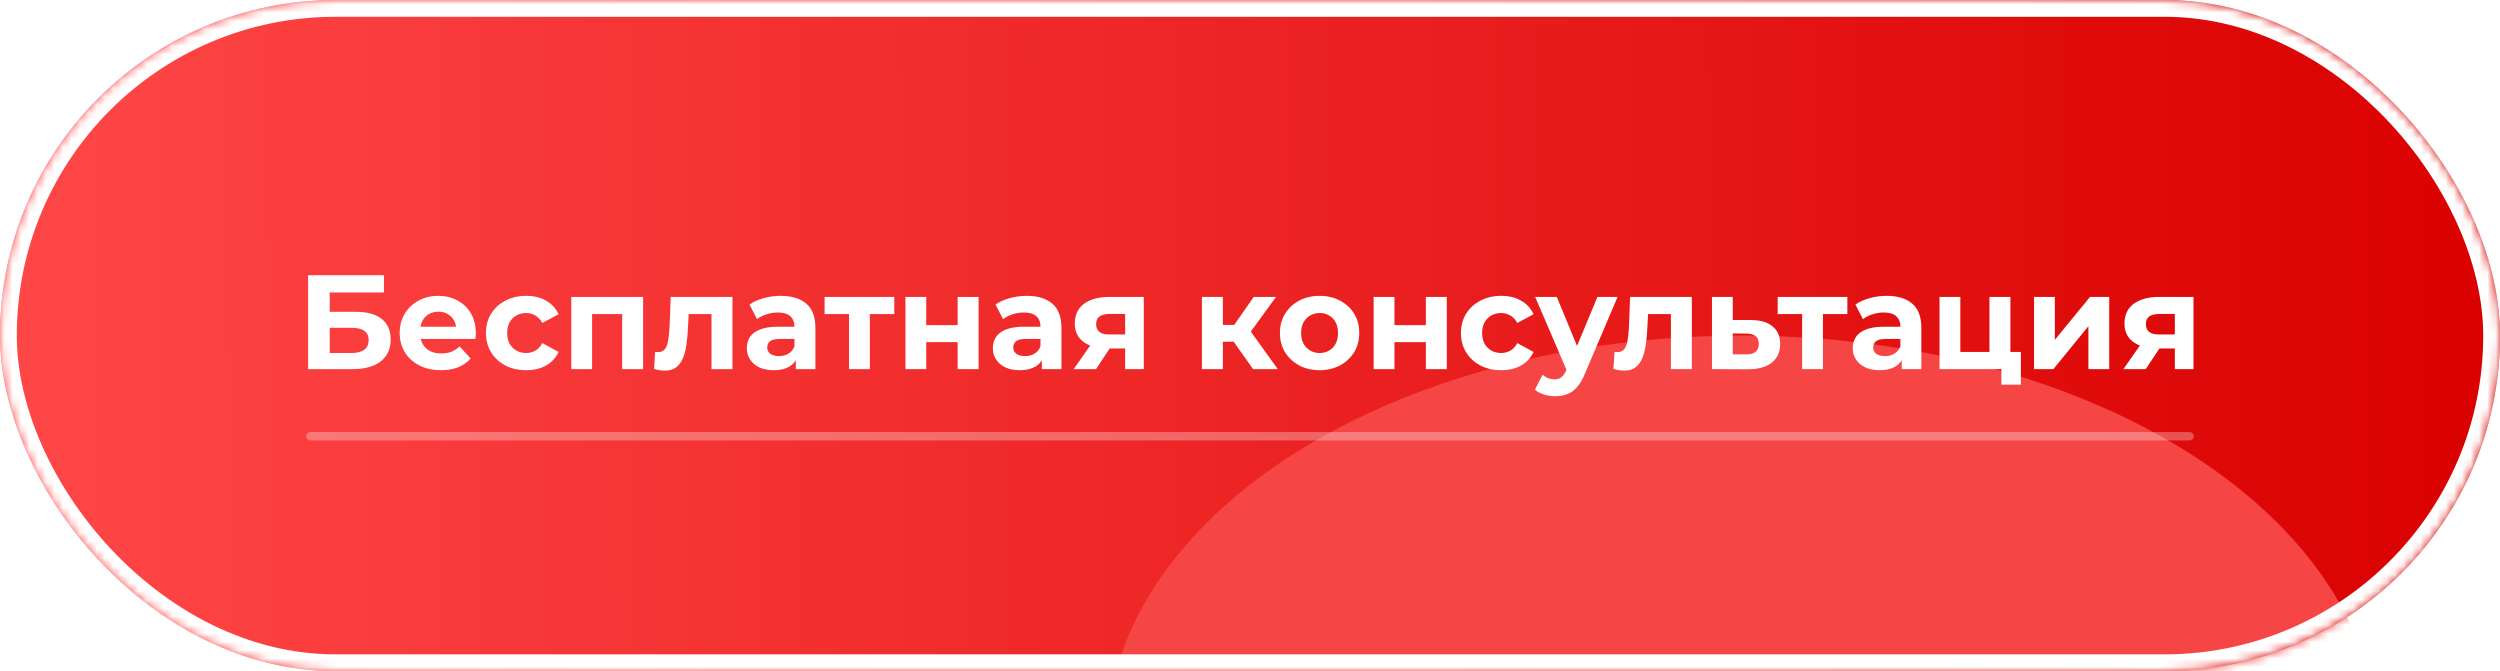
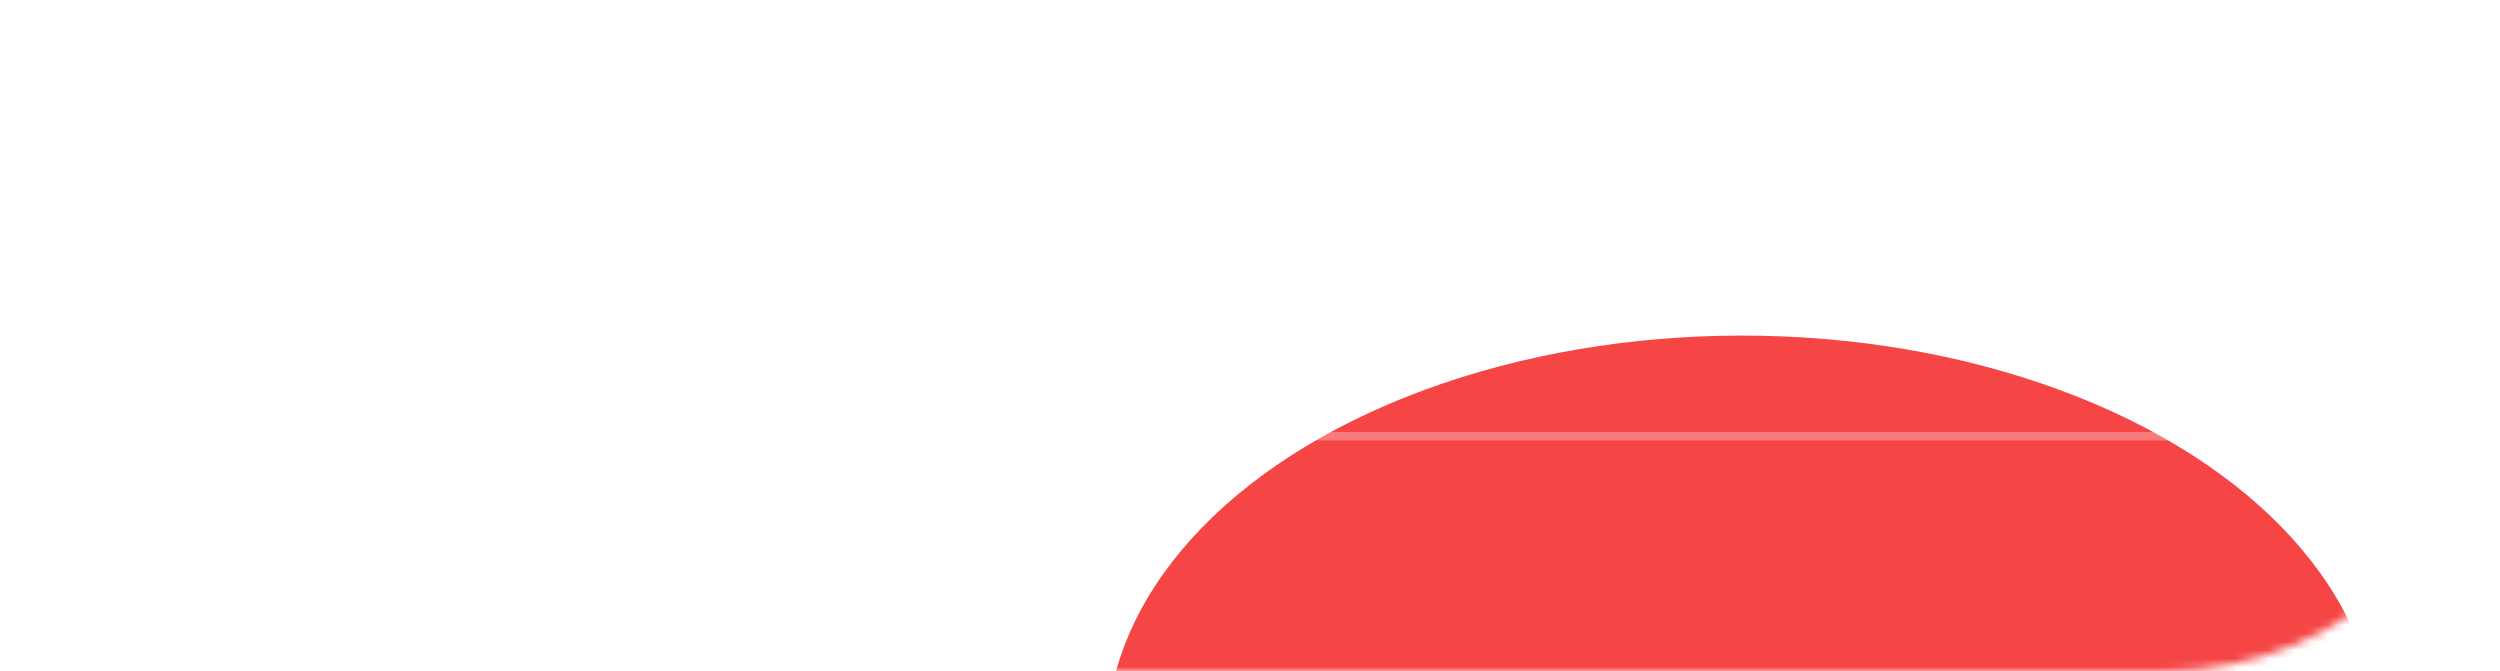
<svg xmlns="http://www.w3.org/2000/svg" width="298" height="80" viewBox="0 0 298 80" fill="none">
-   <rect width="298" height="80" rx="40" fill="url(#paint0_linear_2001_52)" />
  <mask id="mask0_2001_52" style="mask-type:alpha" maskUnits="userSpaceOnUse" x="0" y="0" width="298" height="80">
    <rect width="298" height="80" rx="40" fill="url(#paint1_linear_2001_52)" />
  </mask>
  <g mask="url(#mask0_2001_52)">
    <g filter="url(#filter0_f_2001_52)">
      <ellipse cx="207.651" cy="88.444" rx="75.777" ry="48.444" fill="#F54545" />
    </g>
    <g filter="url(#filter1_f_2001_52)">
-       <rect x="1" y="1" width="296" height="78" rx="39" stroke="white" stroke-width="2" />
-     </g>
+       </g>
  </g>
  <path opacity="0.3" d="M37 52H261" stroke="white" stroke-linecap="round" />
-   <path d="M36.728 44V32.8H45.768V34.864H39.304V37.168H42.408C43.763 37.168 44.792 37.451 45.496 38.016C46.211 38.581 46.568 39.403 46.568 40.48C46.568 41.589 46.173 42.453 45.384 43.072C44.595 43.691 43.48 44 42.04 44H36.728ZM39.304 42.08H41.896C42.557 42.08 43.064 41.952 43.416 41.696C43.768 41.429 43.944 41.045 43.944 40.544C43.944 39.563 43.261 39.072 41.896 39.072H39.304V42.08ZM52.556 44.128C51.575 44.128 50.711 43.936 49.964 43.552C49.228 43.168 48.658 42.645 48.252 41.984C47.847 41.312 47.644 40.549 47.644 39.696C47.644 38.832 47.842 38.069 48.236 37.408C48.642 36.736 49.191 36.213 49.884 35.84C50.578 35.456 51.362 35.264 52.236 35.264C53.079 35.264 53.836 35.445 54.508 35.808C55.191 36.16 55.73 36.672 56.124 37.344C56.519 38.005 56.716 38.8 56.716 39.728C56.716 39.824 56.711 39.936 56.7 40.064C56.69 40.181 56.679 40.293 56.668 40.4H49.676V38.944H55.356L54.396 39.376C54.396 38.928 54.306 38.539 54.124 38.208C53.943 37.877 53.692 37.621 53.372 37.44C53.052 37.248 52.679 37.152 52.252 37.152C51.826 37.152 51.447 37.248 51.116 37.44C50.796 37.621 50.546 37.883 50.364 38.224C50.183 38.555 50.092 38.949 50.092 39.408V39.792C50.092 40.261 50.194 40.677 50.396 41.04C50.61 41.392 50.903 41.664 51.276 41.856C51.66 42.037 52.108 42.128 52.62 42.128C53.079 42.128 53.479 42.059 53.82 41.92C54.172 41.781 54.492 41.573 54.78 41.296L56.108 42.736C55.714 43.184 55.218 43.531 54.62 43.776C54.023 44.011 53.335 44.128 52.556 44.128ZM62.726 44.128C61.798 44.128 60.971 43.941 60.246 43.568C59.52 43.184 58.95 42.656 58.534 41.984C58.128 41.312 57.926 40.549 57.926 39.696C57.926 38.832 58.128 38.069 58.534 37.408C58.95 36.736 59.52 36.213 60.246 35.84C60.971 35.456 61.798 35.264 62.726 35.264C63.632 35.264 64.422 35.456 65.094 35.84C65.766 36.213 66.262 36.752 66.582 37.456L64.646 38.496C64.422 38.091 64.139 37.792 63.798 37.6C63.467 37.408 63.104 37.312 62.71 37.312C62.283 37.312 61.899 37.408 61.558 37.6C61.216 37.792 60.944 38.064 60.742 38.416C60.55 38.768 60.454 39.195 60.454 39.696C60.454 40.197 60.55 40.624 60.742 40.976C60.944 41.328 61.216 41.6 61.558 41.792C61.899 41.984 62.283 42.08 62.71 42.08C63.104 42.08 63.467 41.989 63.798 41.808C64.139 41.616 64.422 41.312 64.646 40.896L66.582 41.952C66.262 42.645 65.766 43.184 65.094 43.568C64.422 43.941 63.632 44.128 62.726 44.128ZM68.098 44V35.392H76.658V44H74.162V36.88L74.722 37.44H70.018L70.578 36.88V44H68.098ZM77.964 43.984L78.092 41.936C78.156 41.947 78.22 41.957 78.284 41.968C78.348 41.968 78.406 41.968 78.46 41.968C78.758 41.968 78.993 41.883 79.164 41.712C79.334 41.541 79.462 41.312 79.548 41.024C79.633 40.725 79.692 40.389 79.724 40.016C79.766 39.643 79.798 39.253 79.82 38.848L79.948 35.392H87.308V44H84.812V36.832L85.372 37.44H81.596L82.124 36.8L82.012 38.96C81.98 39.728 81.916 40.432 81.82 41.072C81.734 41.712 81.59 42.267 81.388 42.736C81.185 43.195 80.913 43.552 80.572 43.808C80.23 44.053 79.793 44.176 79.26 44.176C79.068 44.176 78.865 44.16 78.652 44.128C78.438 44.096 78.209 44.048 77.964 43.984ZM94.86 44V42.32L94.7 41.952V38.944C94.7 38.411 94.534 37.995 94.204 37.696C93.884 37.397 93.388 37.248 92.716 37.248C92.257 37.248 91.804 37.323 91.356 37.472C90.918 37.611 90.545 37.803 90.236 38.048L89.34 36.304C89.809 35.973 90.374 35.717 91.036 35.536C91.697 35.355 92.369 35.264 93.052 35.264C94.364 35.264 95.382 35.573 96.108 36.192C96.833 36.811 97.196 37.776 97.196 39.088V44H94.86ZM92.236 44.128C91.564 44.128 90.988 44.016 90.508 43.792C90.028 43.557 89.66 43.243 89.404 42.848C89.148 42.453 89.02 42.011 89.02 41.52C89.02 41.008 89.142 40.56 89.388 40.176C89.644 39.792 90.044 39.493 90.588 39.28C91.132 39.056 91.841 38.944 92.716 38.944H95.004V40.4H92.988C92.401 40.4 91.996 40.496 91.772 40.688C91.558 40.88 91.452 41.12 91.452 41.408C91.452 41.728 91.575 41.984 91.82 42.176C92.076 42.357 92.422 42.448 92.86 42.448C93.276 42.448 93.649 42.352 93.98 42.16C94.311 41.957 94.55 41.664 94.7 41.28L95.084 42.432C94.903 42.987 94.572 43.408 94.092 43.696C93.612 43.984 92.993 44.128 92.236 44.128ZM101.204 44V36.864L101.764 37.44H98.292V35.392H106.596V37.44H103.124L103.684 36.864V44H101.204ZM107.927 44V35.392H110.407V38.752H114.151V35.392H116.647V44H114.151V40.784H110.407V44H107.927ZM124.188 44V42.32L124.028 41.952V38.944C124.028 38.411 123.863 37.995 123.532 37.696C123.212 37.397 122.716 37.248 122.044 37.248C121.585 37.248 121.132 37.323 120.684 37.472C120.247 37.611 119.873 37.803 119.564 38.048L118.668 36.304C119.137 35.973 119.703 35.717 120.364 35.536C121.025 35.355 121.697 35.264 122.38 35.264C123.692 35.264 124.711 35.573 125.436 36.192C126.161 36.811 126.524 37.776 126.524 39.088V44H124.188ZM121.564 44.128C120.892 44.128 120.316 44.016 119.836 43.792C119.356 43.557 118.988 43.243 118.732 42.848C118.476 42.453 118.348 42.011 118.348 41.52C118.348 41.008 118.471 40.56 118.716 40.176C118.972 39.792 119.372 39.493 119.916 39.28C120.46 39.056 121.169 38.944 122.044 38.944H124.332V40.4H122.316C121.729 40.4 121.324 40.496 121.1 40.688C120.887 40.88 120.78 41.12 120.78 41.408C120.78 41.728 120.903 41.984 121.148 42.176C121.404 42.357 121.751 42.448 122.188 42.448C122.604 42.448 122.977 42.352 123.308 42.16C123.639 41.957 123.879 41.664 124.028 41.28L124.412 42.432C124.231 42.987 123.9 43.408 123.42 43.696C122.94 43.984 122.321 44.128 121.564 44.128ZM134.116 44V41.136L134.468 41.536H132.084C130.847 41.536 129.876 41.28 129.172 40.768C128.468 40.256 128.116 39.52 128.116 38.56C128.116 37.536 128.484 36.752 129.22 36.208C129.967 35.664 130.97 35.392 132.228 35.392H136.34V44H134.116ZM127.988 44L130.276 40.72H132.82L130.644 44H127.988ZM134.116 40.368V36.784L134.468 37.424H132.276C131.764 37.424 131.364 37.52 131.076 37.712C130.799 37.904 130.66 38.213 130.66 38.64C130.66 39.461 131.188 39.872 132.244 39.872H134.468L134.116 40.368ZM149.366 44L146.486 39.92L148.518 38.72L152.31 44H149.366ZM143.27 44V35.392H145.766V44H143.27ZM145.03 40.736V38.736H148.038V40.736H145.03ZM148.758 39.984L146.422 39.728L149.446 35.392H152.102L148.758 39.984ZM157.302 44.128C156.385 44.128 155.569 43.936 154.854 43.552C154.15 43.168 153.59 42.645 153.174 41.984C152.769 41.312 152.566 40.549 152.566 39.696C152.566 38.832 152.769 38.069 153.174 37.408C153.59 36.736 154.15 36.213 154.854 35.84C155.569 35.456 156.385 35.264 157.302 35.264C158.209 35.264 159.02 35.456 159.734 35.84C160.449 36.213 161.009 36.731 161.414 37.392C161.82 38.053 162.022 38.821 162.022 39.696C162.022 40.549 161.82 41.312 161.414 41.984C161.009 42.645 160.449 43.168 159.734 43.552C159.02 43.936 158.209 44.128 157.302 44.128ZM157.302 42.08C157.718 42.08 158.092 41.984 158.422 41.792C158.753 41.6 159.014 41.328 159.206 40.976C159.398 40.613 159.494 40.187 159.494 39.696C159.494 39.195 159.398 38.768 159.206 38.416C159.014 38.064 158.753 37.792 158.422 37.6C158.092 37.408 157.718 37.312 157.302 37.312C156.886 37.312 156.513 37.408 156.182 37.6C155.852 37.792 155.585 38.064 155.382 38.416C155.19 38.768 155.094 39.195 155.094 39.696C155.094 40.187 155.19 40.613 155.382 40.976C155.585 41.328 155.852 41.6 156.182 41.792C156.513 41.984 156.886 42.08 157.302 42.08ZM163.739 44V35.392H166.219V38.752H169.963V35.392H172.459V44H169.963V40.784H166.219V44H163.739ZM178.944 44.128C178.016 44.128 177.19 43.941 176.464 43.568C175.739 43.184 175.168 42.656 174.752 41.984C174.347 41.312 174.144 40.549 174.144 39.696C174.144 38.832 174.347 38.069 174.752 37.408C175.168 36.736 175.739 36.213 176.464 35.84C177.19 35.456 178.016 35.264 178.944 35.264C179.851 35.264 180.64 35.456 181.312 35.84C181.984 36.213 182.48 36.752 182.8 37.456L180.864 38.496C180.64 38.091 180.358 37.792 180.016 37.6C179.686 37.408 179.323 37.312 178.928 37.312C178.502 37.312 178.118 37.408 177.776 37.6C177.435 37.792 177.163 38.064 176.96 38.416C176.768 38.768 176.672 39.195 176.672 39.696C176.672 40.197 176.768 40.624 176.96 40.976C177.163 41.328 177.435 41.6 177.776 41.792C178.118 41.984 178.502 42.08 178.928 42.08C179.323 42.08 179.686 41.989 180.016 41.808C180.358 41.616 180.64 41.312 180.864 40.896L182.8 41.952C182.48 42.645 181.984 43.184 181.312 43.568C180.64 43.941 179.851 44.128 178.944 44.128ZM185.36 47.232C184.912 47.232 184.47 47.163 184.032 47.024C183.595 46.885 183.238 46.693 182.96 46.448L183.872 44.672C184.064 44.843 184.283 44.976 184.528 45.072C184.784 45.168 185.035 45.216 185.28 45.216C185.632 45.216 185.91 45.131 186.112 44.96C186.326 44.8 186.518 44.528 186.688 44.144L187.136 43.088L187.328 42.816L190.416 35.392H192.816L188.928 44.528C188.651 45.221 188.331 45.765 187.968 46.16C187.616 46.555 187.222 46.832 186.784 46.992C186.358 47.152 185.883 47.232 185.36 47.232ZM186.832 44.336L182.992 35.392H185.568L188.544 42.592L186.832 44.336ZM192.323 43.984L192.451 41.936C192.515 41.947 192.579 41.957 192.643 41.968C192.707 41.968 192.766 41.968 192.819 41.968C193.118 41.968 193.352 41.883 193.523 41.712C193.694 41.541 193.822 41.312 193.907 41.024C193.992 40.725 194.051 40.389 194.083 40.016C194.126 39.643 194.158 39.253 194.179 38.848L194.307 35.392H201.667V44H199.171V36.832L199.731 37.44H195.955L196.483 36.8L196.371 38.96C196.339 39.728 196.275 40.432 196.179 41.072C196.094 41.712 195.95 42.267 195.747 42.736C195.544 43.195 195.272 43.552 194.931 43.808C194.59 44.053 194.152 44.176 193.619 44.176C193.427 44.176 193.224 44.16 193.011 44.128C192.798 44.096 192.568 44.048 192.323 43.984ZM208.723 38.144C209.854 38.155 210.713 38.411 211.299 38.912C211.897 39.403 212.195 40.101 212.195 41.008C212.195 41.957 211.859 42.699 211.187 43.232C210.515 43.755 209.582 44.016 208.387 44.016L204.067 44V35.392H206.547V38.144H208.723ZM208.163 42.24C208.643 42.251 209.011 42.149 209.267 41.936C209.523 41.723 209.651 41.403 209.651 40.976C209.651 40.549 209.523 40.245 209.267 40.064C209.011 39.872 208.643 39.771 208.163 39.76L206.547 39.744V42.24H208.163ZM214.813 44V36.864L215.373 37.44H211.901V35.392H220.205V37.44H216.733L217.293 36.864V44H214.813ZM226.688 44V42.32L226.528 41.952V38.944C226.528 38.411 226.363 37.995 226.032 37.696C225.712 37.397 225.216 37.248 224.544 37.248C224.085 37.248 223.632 37.323 223.184 37.472C222.747 37.611 222.373 37.803 222.064 38.048L221.168 36.304C221.637 35.973 222.203 35.717 222.864 35.536C223.525 35.355 224.197 35.264 224.88 35.264C226.192 35.264 227.211 35.573 227.936 36.192C228.661 36.811 229.024 37.776 229.024 39.088V44H226.688ZM224.064 44.128C223.392 44.128 222.816 44.016 222.336 43.792C221.856 43.557 221.488 43.243 221.232 42.848C220.976 42.453 220.848 42.011 220.848 41.52C220.848 41.008 220.971 40.56 221.216 40.176C221.472 39.792 221.872 39.493 222.416 39.28C222.96 39.056 223.669 38.944 224.544 38.944H226.832V40.4H224.816C224.229 40.4 223.824 40.496 223.6 40.688C223.387 40.88 223.28 41.12 223.28 41.408C223.28 41.728 223.403 41.984 223.648 42.176C223.904 42.357 224.251 42.448 224.688 42.448C225.104 42.448 225.477 42.352 225.808 42.16C226.139 41.957 226.379 41.664 226.528 41.28L226.912 42.432C226.731 42.987 226.4 43.408 225.92 43.696C225.44 43.984 224.821 44.128 224.064 44.128ZM231.192 44V35.392H233.672V41.952H237.144V35.392H239.64V44H231.192ZM238.568 45.856V43.968L239.144 44H237.144V41.952H240.888V45.856H238.568ZM242.458 44V35.392H244.938V40.512L249.13 35.392H251.418V44H248.938V38.88L244.762 44H242.458ZM259.241 44V41.136L259.593 41.536H257.209C255.972 41.536 255.001 41.28 254.297 40.768C253.593 40.256 253.241 39.52 253.241 38.56C253.241 37.536 253.609 36.752 254.345 36.208C255.092 35.664 256.095 35.392 257.353 35.392H261.465V44H259.241ZM253.113 44L255.401 40.72H257.945L255.769 44H253.113ZM259.241 40.368V36.784L259.593 37.424H257.401C256.889 37.424 256.489 37.52 256.201 37.712C255.924 37.904 255.785 38.213 255.785 38.64C255.785 39.461 256.313 39.872 257.369 39.872H259.593L259.241 40.368Z" fill="white" />
  <defs>
    <filter id="filter0_f_2001_52" x="91.874" y="0" width="231.554" height="176.889" filterUnits="userSpaceOnUse" color-interpolation-filters="sRGB">
      <feFlood flood-opacity="0" result="BackgroundImageFix" />
      <feBlend mode="normal" in="SourceGraphic" in2="BackgroundImageFix" result="shape" />
      <feGaussianBlur stdDeviation="20" result="effect1_foregroundBlur_2001_52" />
    </filter>
    <filter id="filter1_f_2001_52" x="-6" y="-6" width="310" height="92" filterUnits="userSpaceOnUse" color-interpolation-filters="sRGB">
      <feFlood flood-opacity="0" result="BackgroundImageFix" />
      <feBlend mode="normal" in="SourceGraphic" in2="BackgroundImageFix" result="shape" />
      <feGaussianBlur stdDeviation="3" result="effect1_foregroundBlur_2001_52" />
    </filter>
    <linearGradient id="paint0_linear_2001_52" x1="6.5686e-09" y1="43.111" x2="294.573" y2="42.325" gradientUnits="userSpaceOnUse">
      <stop stop-color="#FF4747" />
      <stop offset="1" stop-color="#DA0101" />
    </linearGradient>
    <linearGradient id="paint1_linear_2001_52" x1="4.71" y1="26.667" x2="288.098" y2="58.941" gradientUnits="userSpaceOnUse">
      <stop stop-color="#EB1616" />
      <stop offset="1" stop-color="#B60000" />
    </linearGradient>
  </defs>
</svg>